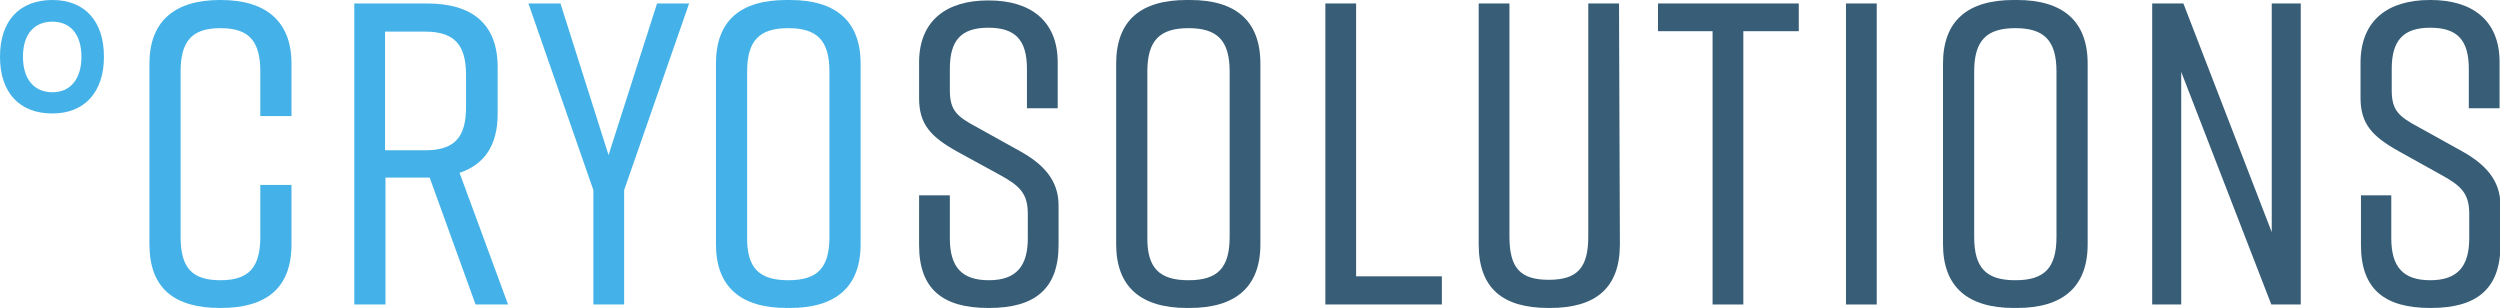
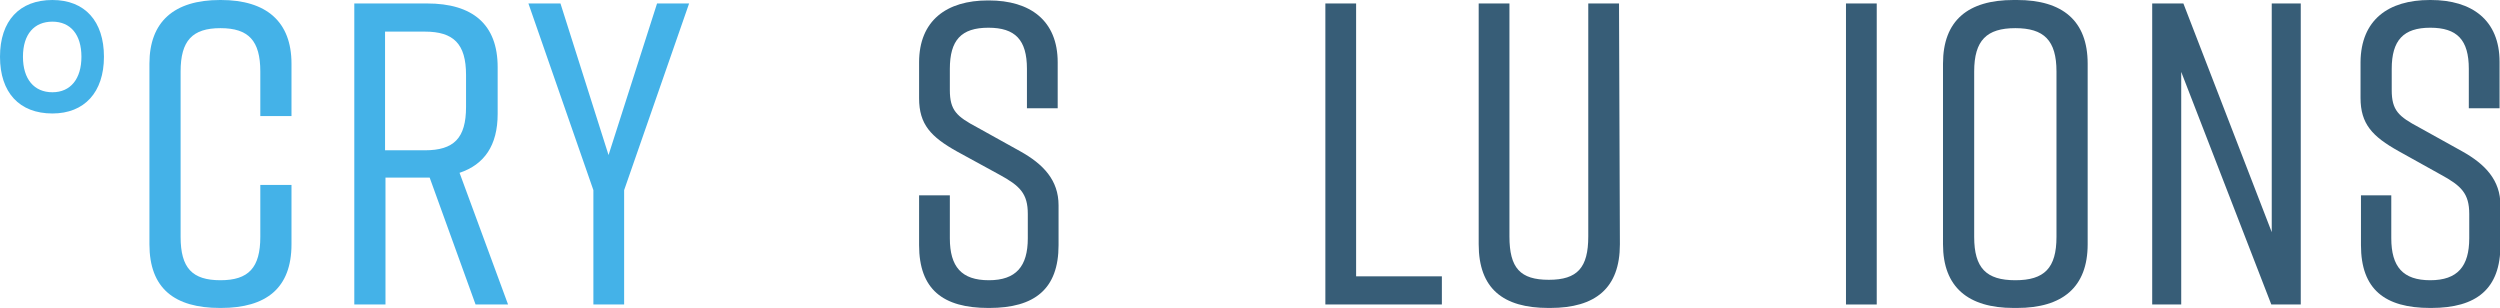
<svg xmlns="http://www.w3.org/2000/svg" x="0px" y="0px" width="577.2px" height="71.1px" viewBox="0 0 577.2 71.1">
  <style type="text/css">
        .blue {
            fill: rgba(68, 178, 232, 1);
        }
        .darkblue {
            fill: rgba(55, 93, 119, 1);
        }
    </style>
  <title>CryoSolutions AG</title>
  <path class="blue" d="M24,13.1c0,8.2-4.5,13.1-11.9,13.1C4.5,26.2,0,21.4,0,13.1S4.5,0,12.1,0C19.6,0,24,4.9,24,13.1z M5.3,13.1 c0,5.2,2.6,8.2,6.8,8.2c4.2,0,6.7-3.1,6.7-8.2S16.3,5,12.1,5C7.9,5,5.3,7.9,5.3,13.1z" />
  <path class="blue" d="M67.3,56.4c0,10.1-5.8,14.7-16.3,14.7h-0.2c-10.5,0-16.3-4.5-16.3-14.7V14.7C34.5,5,40.2,0,50.8,0H51 c10.5,0,16.3,5,16.3,14.7v12.1h-7.2V16.5c0-7.1-2.7-10-9.2-10s-9.2,2.9-9.2,10v38.2c0,7.2,2.7,10,9.2,10s9.2-2.9,9.2-10v-12h7.2 V56.4z" />
  <path class="blue" d="M109.8,70.3L99.2,41h-0.6h-9.6v29.3h-7.2V0.8h16.8c10.5,0,16.3,4.8,16.3,14.7v10.8c0,7.3-3.1,11.7-8.8,13.6l11.2,30.4H109.8 z M88.9,34.7h9.2c6.7,0,9.5-2.8,9.5-10v-7.4c0-7.2-2.9-10-9.5-10h-9.2V34.7z" />
  <path class="blue" d="M144.1,70.3H137V43.9L122,0.8h7.4l11.1,35l11.2-35h7.4l-15,43.1L144.1,70.3L144.1,70.3z" />
-   <path class="blue" d="M181.6,0h0.8c10.5,0,16.3,4.8,16.3,14.7v41.7c0,9.9-5.8,14.7-16.3,14.7h-0.8c-10.5,0-16.3-4.8-16.3-14.7V14.7 C165.3,4.7,171,0,181.6,0z M182,64.7c6.7,0,9.5-2.8,9.5-10V16.5c0-7.2-2.9-10-9.5-10s-9.5,2.8-9.5,10v38.2 C172.4,61.9,175.3,64.7,182,64.7z" />
  <path class="darkblue" d="M237.1,25v-9.1c0-6.7-2.7-9.5-8.9-9.5c-6.3,0-8.9,2.9-8.9,9.5v4.9c0,4.7,1.6,6.1,6.3,8.6l9.9,5.5c5.4,3,8.9,6.7,8.9,12.5 v9.2c0,10.1-5.5,14.5-16,14.5h-0.2c-10.5,0-16-4.3-16-14.5V45.1h7.1V55c0,6.6,2.7,9.7,9,9.7s9-3.2,9-9.7v-5.6c0-4.7-1.8-6.5-6.6-9.1 L221,35c-6.1-3.4-8.8-6.3-8.8-12.3v-8.3c0-9.7,6.4-14.3,15.9-14.3h0.2c9.5,0,15.9,4.6,15.9,14.3V25H237.1z" />
-   <path class="darkblue" d="M274,0h0.8C285.3,0,291,4.8,291,14.7v41.7c0,9.9-5.8,14.7-16.3,14.7H274c-10.5,0-16.3-4.8-16.3-14.7V14.7 C257.7,4.7,263.4,0,274,0z M274.4,64.7c6.7,0,9.5-2.8,9.5-10V16.5c0-7.2-2.9-10-9.5-10s-9.5,2.8-9.5,10v38.2 C264.8,61.9,267.7,64.7,274.4,64.7z" />
  <path class="darkblue" d="M332.9,70.3H306V0.8h7.1v63h19.8L332.9,70.3L332.9,70.3z" />
  <path class="darkblue" d="M374,56.4c0,10.1-5.6,14.7-16.1,14.7h-0.4c-10.5,0-16.1-4.5-16.1-14.7V0.8h7.1v53.8c0,7.3,2.5,10,9.1,10s9.1-2.8,9.1-10V0.8 h7.1L374,56.4L374,56.4z" />
-   <path class="darkblue" d="M415.2,7.2h-12.7v63.1h-7.1V7.2h-12.6V0.8h32.5V7.2z" />
  <path class="darkblue" d="M426.2,70.3V0.8h7.1v69.5L426.2,70.3L426.2,70.3z" />
  <path class="darkblue" d="M464.9,0h0.8C476.2,0,482,4.8,482,14.7v41.7c0,9.9-5.8,14.7-16.3,14.7h-0.8c-10.5,0-16.3-4.8-16.3-14.7V14.7 C448.6,4.7,454.4,0,464.9,0z M465.3,64.7c6.7,0,9.5-2.8,9.5-10V16.5c0-7.2-2.9-10-9.5-10s-9.5,2.8-9.5,10v38.2 C455.8,61.9,458.6,64.7,465.3,64.7z" />
  <path class="darkblue" d="M496.9,70.3V0.8h7.2l20.4,52.8V0.8h6.7v69.5h-6.8l-20.8-53.7v53.7L496.9,70.3L496.9,70.3z" />
  <path class="darkblue" d="M570,25v-9.1c0-6.7-2.7-9.5-8.9-9.5s-8.9,2.9-8.9,9.5v4.9c0,4.7,1.6,6.1,6.3,8.6l9.9,5.5c5.4,3,8.9,6.7,8.9,12.5v9.2 c0,10.1-5.5,14.5-16,14.5h-0.2c-10.5,0-16-4.3-16-14.5V45.1h7V55c0,6.6,2.7,9.7,9,9.7s9-3.2,9-9.7v-5.6c0-4.7-1.8-6.5-6.6-9.1 l-9.7-5.4c-6.1-3.4-8.8-6.3-8.8-12.3v-8.3C545.1,4.6,551.4,0,561,0h0.2c9.5,0,15.9,4.6,15.9,14.3V25H570z" />
</svg>